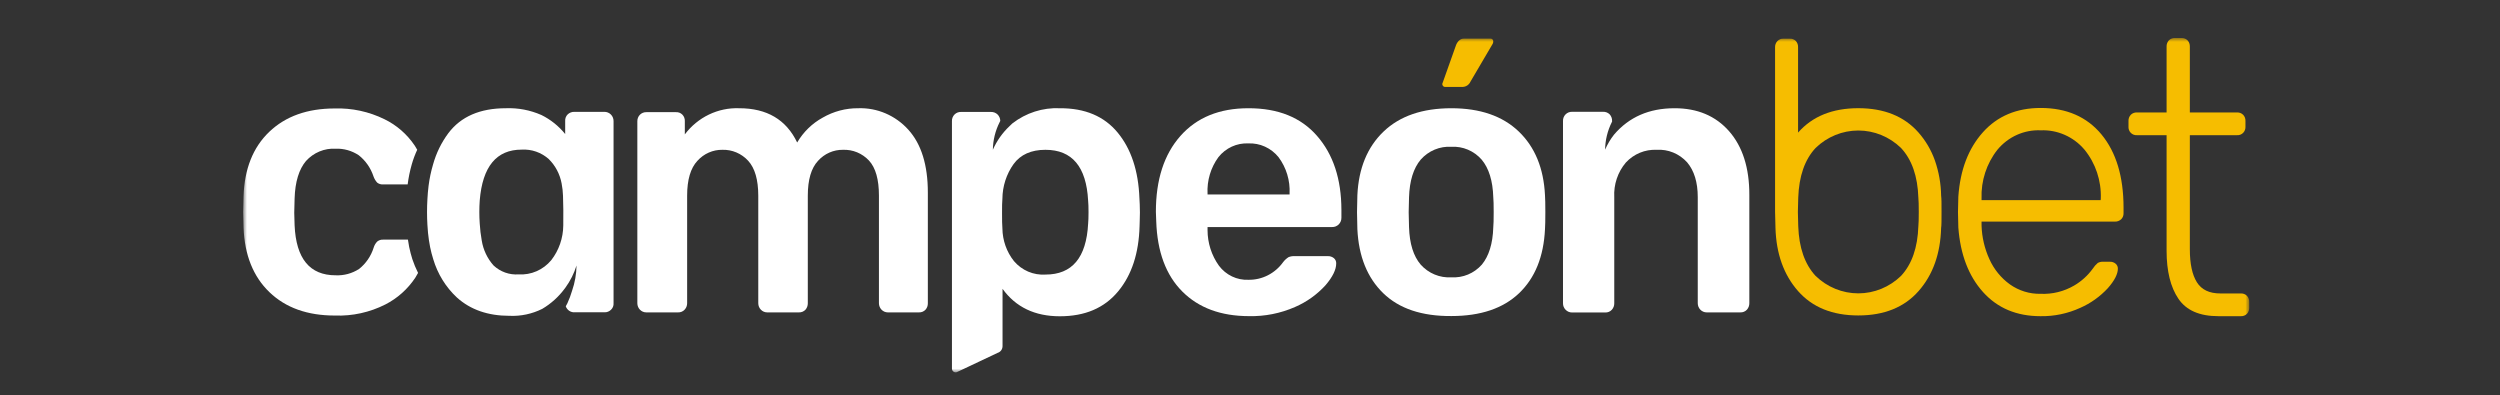
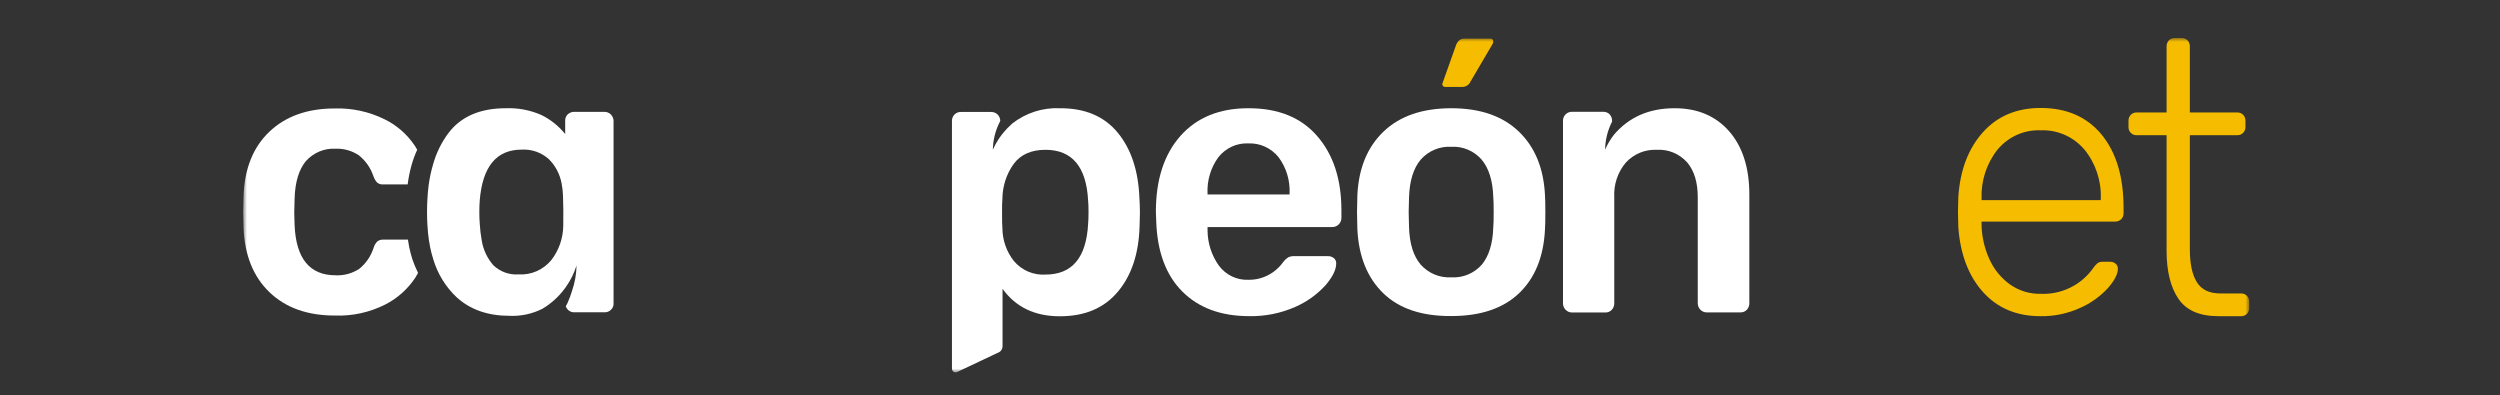
<svg xmlns="http://www.w3.org/2000/svg" width="329" height="52" viewBox="0 0 329 52" fill="none">
  <rect x="0" y="0" width="329" height="52" fill="#333333" stroke="none" />
  <mask id="mask0_49_886" style="mask-type:luminance" maskUnits="userSpaceOnUse" x="32" y="5" width="264" height="44">
    <path d="M296 5H32V49H296V5Z" fill="white" />
  </mask>
  <g mask="url(#mask0_49_886)">
    <path d="M54.263 34.099C54.105 33.593 53.964 33.063 53.847 32.51C53.795 32.221 53.684 31.553 53.684 31.535H50.448C50.158 31.513 49.87 31.603 49.641 31.788C49.423 32.013 49.262 32.29 49.172 32.594C48.823 33.704 48.156 34.679 47.259 35.392C46.336 35.988 45.258 36.28 44.17 36.229C40.765 36.229 38.965 34.04 38.77 29.663L38.723 28.002L38.77 26.13C38.834 23.916 39.355 22.267 40.267 21.189C40.762 20.641 41.369 20.212 42.043 19.932C42.718 19.652 43.444 19.529 44.17 19.57C45.246 19.53 46.308 19.831 47.212 20.431C48.11 21.139 48.784 22.104 49.149 23.205C49.255 23.514 49.422 23.797 49.641 24.036C49.865 24.21 50.145 24.292 50.425 24.265H53.648C53.762 23.369 53.944 22.483 54.193 21.616C54.381 20.962 54.619 20.324 54.906 19.709C54.801 19.522 54.69 19.33 54.567 19.143C53.559 17.654 52.189 16.463 50.594 15.688C48.553 14.687 46.308 14.202 44.047 14.274C40.451 14.274 37.58 15.299 35.434 17.349C33.289 19.4 32.16 22.244 32.047 25.884L32 27.9L32.047 29.916C32.183 33.551 33.32 36.395 35.458 38.45C37.595 40.504 40.466 41.529 44.071 41.525C46.372 41.612 48.658 41.11 50.723 40.063C52.3 39.256 53.652 38.048 54.649 36.554C54.783 36.337 54.901 36.127 55.018 35.916C54.724 35.33 54.471 34.722 54.263 34.099Z" fill="white" />
    <path d="M80.399 15.075C80.283 14.957 80.144 14.865 79.993 14.804C79.841 14.743 79.678 14.714 79.516 14.72H75.572C75.254 14.711 74.946 14.829 74.712 15.05C74.595 15.163 74.505 15.301 74.447 15.454C74.389 15.607 74.366 15.771 74.378 15.935V17.638C73.523 16.581 72.455 15.727 71.248 15.135C69.771 14.487 68.172 14.182 66.567 14.244C63.178 14.244 60.658 15.335 59.008 17.518C58.089 18.752 57.405 20.152 56.989 21.647C56.72 22.555 56.524 23.485 56.404 24.427C56.328 25.029 56.276 25.631 56.246 26.233C56.182 27.347 56.182 28.464 56.246 29.579C56.287 30.313 56.352 30.987 56.445 31.601C56.492 31.926 56.545 32.203 56.603 32.516C56.712 33.053 56.849 33.583 57.013 34.105C57.59 36.047 58.667 37.792 60.131 39.154C61.914 40.759 64.217 41.561 67.041 41.561C68.532 41.631 70.017 41.317 71.359 40.647C72.516 39.965 73.528 39.05 74.332 37.956L74.413 37.848C75.052 36.968 75.544 35.986 75.87 34.941C75.854 36.074 75.656 37.196 75.285 38.263C75.121 38.826 74.915 39.375 74.671 39.906C74.601 40.045 74.531 40.177 74.454 40.309C74.541 40.553 74.701 40.761 74.912 40.903C75.123 41.045 75.373 41.114 75.625 41.098H79.562C79.717 41.103 79.871 41.076 80.016 41.019C80.16 40.962 80.293 40.877 80.405 40.767C80.524 40.657 80.617 40.519 80.676 40.366C80.735 40.212 80.758 40.047 80.744 39.882V15.959C80.748 15.795 80.72 15.632 80.66 15.48C80.601 15.328 80.512 15.19 80.399 15.075ZM74.127 29.675C74.111 31.335 73.554 32.941 72.547 34.237C72.021 34.87 71.359 35.368 70.614 35.693C69.869 36.018 69.06 36.16 68.252 36.109C67.655 36.153 67.055 36.072 66.489 35.872C65.923 35.671 65.402 35.354 64.958 34.941C64.136 34.025 63.593 32.88 63.396 31.649C63.264 30.913 63.176 30.169 63.133 29.422C63.062 28.409 63.062 27.391 63.133 26.377C63.496 21.916 65.337 19.687 68.656 19.691C69.954 19.613 71.229 20.058 72.213 20.93C73.09 21.795 73.683 22.918 73.91 24.144C74.014 24.68 74.075 25.223 74.092 25.769C74.127 26.985 74.156 28.291 74.127 29.675Z" fill="white" />
    <path d="M196.183 5.078H192.673C192.433 5.072 192.201 5.16 192.023 5.325C191.845 5.491 191.707 5.697 191.619 5.927L189.864 10.868C189.828 10.927 189.808 10.996 189.808 11.066C189.808 11.137 189.828 11.206 189.864 11.265C189.897 11.319 189.943 11.363 189.998 11.393C190.052 11.424 190.112 11.44 190.174 11.44H192.485C192.703 11.433 192.915 11.365 193.097 11.241C193.279 11.118 193.424 10.945 193.515 10.741L196.441 5.758C196.485 5.667 196.509 5.566 196.511 5.463C196.515 5.416 196.509 5.368 196.495 5.322C196.48 5.277 196.457 5.235 196.427 5.199C196.396 5.163 196.359 5.134 196.317 5.113C196.275 5.092 196.23 5.08 196.183 5.078Z" fill="#F6BD00" />
-     <path d="M119.547 17.079C118.708 16.147 117.684 15.411 116.544 14.922C115.405 14.433 114.176 14.202 112.942 14.244C111.303 14.23 109.69 14.658 108.261 15.484C106.878 16.242 105.719 17.371 104.908 18.752C103.465 15.742 100.918 14.24 97.267 14.244C95.896 14.194 94.534 14.48 93.291 15.078C92.049 15.677 90.963 16.571 90.123 17.686V15.965C90.133 15.804 90.11 15.643 90.055 15.492C90 15.341 89.914 15.204 89.803 15.09C89.693 14.976 89.559 14.888 89.413 14.831C89.266 14.775 89.109 14.751 88.953 14.761H85.056C84.903 14.757 84.749 14.784 84.606 14.841C84.462 14.898 84.331 14.983 84.22 15.092C84.104 15.207 84.013 15.346 83.954 15.5C83.894 15.653 83.867 15.818 83.874 15.983V39.906C83.874 40.225 83.998 40.532 84.217 40.757C84.437 40.983 84.734 41.11 85.045 41.11H89.234C89.394 41.117 89.553 41.089 89.701 41.028C89.85 40.967 89.983 40.873 90.094 40.755C90.309 40.528 90.429 40.223 90.427 39.906V25.745C90.427 23.651 90.88 22.122 91.785 21.159C92.202 20.695 92.709 20.328 93.274 20.079C93.838 19.83 94.447 19.706 95.061 19.715C95.695 19.695 96.326 19.813 96.912 20.062C97.498 20.311 98.025 20.685 98.461 21.159C99.342 22.122 99.785 23.651 99.789 25.745V39.906C99.789 40.225 99.912 40.532 100.132 40.757C100.351 40.983 100.649 41.11 100.959 41.11H105.137C105.297 41.117 105.457 41.089 105.607 41.028C105.756 40.967 105.891 40.873 106.003 40.755C106.204 40.521 106.313 40.218 106.307 39.906V25.745C106.307 23.651 106.757 22.122 107.658 21.159C108.076 20.695 108.583 20.328 109.147 20.079C109.712 19.83 110.321 19.706 110.935 19.715C111.572 19.689 112.206 19.802 112.797 20.046C113.388 20.291 113.922 20.662 114.364 21.135C115.233 22.082 115.668 23.619 115.668 25.745V39.906C115.668 40.225 115.792 40.532 116.011 40.757C116.231 40.983 116.528 41.11 116.839 41.11H120.934C121.095 41.117 121.255 41.089 121.404 41.028C121.553 40.967 121.688 40.873 121.8 40.755C122.005 40.523 122.114 40.219 122.104 39.906V25.342C122.104 21.727 121.252 18.972 119.547 17.079Z" fill="white" />
    <path d="M149.949 26.1C149.816 22.489 148.863 19.606 147.088 17.452C145.313 15.297 142.778 14.228 139.482 14.244C137.232 14.141 135.017 14.85 133.221 16.248C133.098 16.362 132.975 16.477 132.858 16.597C131.928 17.47 131.179 18.529 130.659 19.709C130.679 18.451 130.981 17.215 131.542 16.098C131.571 16.037 131.601 15.971 131.636 15.911C131.631 15.6 131.51 15.302 131.296 15.081C131.178 14.964 131.039 14.873 130.886 14.813C130.733 14.753 130.57 14.726 130.407 14.732H126.463C126.154 14.722 125.853 14.838 125.627 15.056C125.51 15.169 125.418 15.307 125.358 15.46C125.297 15.612 125.269 15.776 125.276 15.941V48.5C125.275 48.578 125.293 48.656 125.326 48.726C125.36 48.796 125.41 48.857 125.47 48.904C125.531 48.95 125.602 48.982 125.677 48.995C125.752 49.009 125.829 49.004 125.902 48.982L131.302 46.43C131.483 46.374 131.643 46.259 131.756 46.103C131.87 45.947 131.932 45.758 131.934 45.563V38.01C133.674 40.418 136.186 41.621 139.47 41.621C142.793 41.621 145.321 40.538 147.135 38.359C148.948 36.181 149.867 33.316 149.967 29.771C149.967 29.362 150.013 28.754 150.013 27.966C150.013 27.177 149.972 26.503 149.949 26.1ZM143.197 29.446C142.963 33.908 141.091 36.137 137.58 36.133C136.804 36.184 136.027 36.051 135.308 35.745C134.59 35.438 133.95 34.965 133.438 34.363C132.47 33.146 131.933 31.627 131.916 30.054C131.876 29.615 131.87 28.959 131.87 28.074C131.87 27.189 131.87 26.558 131.916 26.154C131.929 24.51 132.445 22.912 133.391 21.586C134.311 20.338 135.708 19.715 137.58 19.715C141.091 19.715 142.963 21.943 143.197 26.401C143.232 26.744 143.25 27.256 143.25 27.924C143.25 28.592 143.232 29.103 143.197 29.446Z" fill="white" />
    <path d="M173.329 17.891C171.211 15.452 168.196 14.236 164.284 14.244C160.477 14.244 157.497 15.46 155.344 17.891C153.19 20.323 152.114 23.649 152.114 27.87L152.161 29.134C152.293 33.126 153.436 36.201 155.589 38.36C157.742 40.518 160.668 41.599 164.366 41.603C166.447 41.65 168.513 41.24 170.427 40.4C171.946 39.746 173.314 38.77 174.441 37.535C175.377 36.44 175.845 35.485 175.845 34.67C175.852 34.534 175.826 34.398 175.77 34.274C175.714 34.15 175.629 34.043 175.524 33.96C175.305 33.791 175.037 33.702 174.763 33.708H170.427C170.141 33.688 169.854 33.731 169.585 33.834C169.309 34.007 169.065 34.229 168.865 34.49C168.338 35.227 167.647 35.823 166.85 36.228C166.053 36.633 165.173 36.836 164.284 36.819C163.543 36.852 162.804 36.701 162.132 36.379C161.459 36.058 160.87 35.575 160.416 34.971C159.441 33.614 158.914 31.971 158.913 30.283V29.88H175.295C175.459 29.885 175.622 29.857 175.775 29.796C175.928 29.735 176.067 29.642 176.185 29.525C176.296 29.411 176.383 29.276 176.443 29.127C176.502 28.979 176.532 28.819 176.53 28.658V27.617C176.522 23.569 175.455 20.327 173.329 17.891ZM169.708 25.595H158.913V25.492C158.824 23.764 159.332 22.059 160.346 20.678C160.82 20.082 161.423 19.609 162.107 19.295C162.791 18.982 163.536 18.837 164.284 18.872C165.035 18.84 165.784 18.985 166.472 19.299C167.16 19.612 167.769 20.084 168.251 20.678C169.28 22.052 169.797 23.76 169.708 25.492V25.595Z" fill="white" />
    <path d="M203.321 25.697C203.15 22.146 201.999 19.349 199.869 17.307C197.739 15.265 194.783 14.244 190.999 14.244C187.192 14.244 184.22 15.265 182.082 17.307C179.945 19.349 178.794 22.146 178.63 25.697L178.583 27.924L178.63 30.156C178.802 33.739 179.935 36.548 182.03 38.582C184.124 40.616 187.114 41.619 190.999 41.591C194.845 41.591 197.817 40.588 199.916 38.582C202.014 36.576 203.15 33.767 203.321 30.156C203.35 29.747 203.368 29.007 203.368 27.924C203.368 26.84 203.35 26.1 203.321 25.697ZM196.516 29.91C196.452 32.07 195.931 33.707 195.013 34.821C194.509 35.391 193.886 35.838 193.191 36.128C192.497 36.417 191.747 36.542 190.999 36.494C190.248 36.541 189.495 36.416 188.797 36.126C188.098 35.837 187.471 35.391 186.962 34.821C186.01 33.709 185.499 32.072 185.429 29.91L185.382 27.93L185.429 25.956C185.499 23.793 186.01 22.144 186.962 21.009C187.47 20.435 188.096 19.985 188.794 19.692C189.493 19.4 190.246 19.272 190.999 19.317C191.745 19.275 192.49 19.405 193.181 19.698C193.871 19.99 194.489 20.438 194.989 21.009C195.941 22.148 196.45 23.797 196.516 25.956C196.552 26.293 196.569 26.949 196.569 27.93C196.569 28.911 196.552 29.567 196.516 29.904V29.91Z" fill="white" />
    <path d="M227.562 17.283C225.783 15.253 223.384 14.24 220.365 14.244C217.03 14.244 214.376 15.403 212.402 17.723C211.929 18.325 211.536 18.988 211.232 19.697C211.25 18.439 211.55 17.204 212.109 16.086C212.121 16.056 212.134 16.028 212.15 16.001V15.935C212.158 15.772 212.134 15.609 212.078 15.456C212.023 15.303 211.938 15.163 211.828 15.044C211.714 14.932 211.579 14.845 211.431 14.788C211.283 14.732 211.126 14.706 210.968 14.713H206.873C206.719 14.709 206.566 14.736 206.422 14.793C206.279 14.85 206.147 14.935 206.036 15.044C205.92 15.159 205.828 15.297 205.769 15.451C205.709 15.605 205.683 15.77 205.691 15.935V39.906C205.688 40.066 205.716 40.225 205.776 40.374C205.835 40.522 205.924 40.656 206.036 40.767C206.146 40.88 206.276 40.97 206.42 41.031C206.563 41.092 206.717 41.123 206.873 41.122H211.255C211.415 41.129 211.574 41.102 211.723 41.04C211.871 40.979 212.005 40.886 212.115 40.767C212.221 40.652 212.304 40.517 212.359 40.369C212.415 40.222 212.441 40.064 212.437 39.906V25.95C212.348 24.282 212.896 22.645 213.964 21.388C214.483 20.828 215.112 20.389 215.809 20.101C216.507 19.812 217.256 19.68 218.007 19.715C218.752 19.667 219.499 19.789 220.193 20.073C220.887 20.358 221.511 20.796 222.021 21.358C222.957 22.461 223.425 23.992 223.425 25.95V39.906C223.425 40.225 223.548 40.532 223.768 40.757C223.987 40.983 224.285 41.11 224.595 41.11H229.03C229.191 41.117 229.351 41.089 229.5 41.028C229.649 40.967 229.784 40.874 229.896 40.755C230.105 40.52 230.219 40.212 230.212 39.894V25.643C230.216 22.1 229.332 19.313 227.562 17.283Z" fill="white" />
    <path d="M276.569 17.711C274.642 15.376 271.97 14.208 268.553 14.208C265.394 14.208 262.858 15.275 260.947 17.41C259.036 19.544 257.959 22.367 257.717 25.878L257.671 27.912L257.717 29.94C257.983 33.491 259.067 36.323 260.97 38.438C262.874 40.552 265.392 41.609 268.524 41.609C270.331 41.64 272.122 41.264 273.772 40.508C275.141 39.907 276.376 39.024 277.4 37.914C278.274 36.919 278.711 36.066 278.711 35.356C278.714 35.231 278.689 35.106 278.637 34.992C278.585 34.878 278.508 34.778 278.412 34.7C278.203 34.525 277.939 34.435 277.669 34.448H276.879C276.602 34.417 276.321 34.47 276.072 34.598C275.811 34.819 275.585 35.078 275.399 35.368C274.742 36.27 273.911 37.022 272.959 37.577C271.617 38.359 270.088 38.736 268.547 38.666C267.104 38.699 265.687 38.263 264.499 37.421C263.337 36.584 262.41 35.446 261.813 34.123C261.173 32.729 260.818 31.215 260.772 29.675V29.163H278.324C278.623 29.174 278.914 29.066 279.138 28.863C279.246 28.759 279.33 28.633 279.386 28.493C279.441 28.353 279.466 28.201 279.459 28.05V27.298C279.452 23.241 278.488 20.046 276.569 17.711ZM276.446 26.335H260.772V26.13C260.688 23.793 261.435 21.503 262.872 19.691C263.572 18.85 264.449 18.184 265.436 17.744C266.424 17.304 267.496 17.101 268.571 17.151C269.652 17.106 270.73 17.311 271.724 17.75C272.718 18.19 273.604 18.853 274.316 19.691C275.783 21.489 276.548 23.784 276.464 26.13L276.446 26.335Z" fill="#F6BD00" />
    <path d="M295.696 38.925C295.591 38.821 295.466 38.739 295.329 38.687C295.192 38.634 295.046 38.611 294.9 38.618H292.191C290.757 38.618 289.728 38.131 289.113 37.15C288.499 36.169 288.183 34.742 288.183 32.792V17.789H294.397C294.545 17.8 294.693 17.777 294.832 17.724C294.971 17.671 295.097 17.587 295.202 17.48C295.307 17.372 295.388 17.242 295.44 17.099C295.492 16.956 295.513 16.803 295.503 16.651V15.929C295.51 15.778 295.487 15.626 295.435 15.484C295.382 15.342 295.302 15.213 295.198 15.105C295.092 15.001 294.966 14.919 294.828 14.867C294.69 14.814 294.544 14.79 294.397 14.798H288.183V6.137C288.19 5.985 288.167 5.833 288.114 5.69C288.062 5.547 287.982 5.417 287.879 5.307C287.775 5.206 287.653 5.126 287.519 5.074C287.386 5.021 287.244 4.996 287.101 5H286.223C286.077 4.992 285.931 5.016 285.794 5.069C285.657 5.121 285.533 5.202 285.427 5.307C285.324 5.417 285.244 5.547 285.192 5.69C285.139 5.833 285.116 5.985 285.123 6.137V14.798H281.215C281.068 14.79 280.921 14.814 280.783 14.867C280.645 14.919 280.52 15.001 280.413 15.105C280.31 15.213 280.229 15.342 280.177 15.484C280.124 15.626 280.101 15.778 280.109 15.929V16.651C280.098 16.803 280.12 16.956 280.172 17.099C280.224 17.242 280.305 17.372 280.41 17.48C280.514 17.587 280.641 17.671 280.779 17.724C280.918 17.777 281.067 17.8 281.215 17.789H285.123V32.997C285.123 35.681 285.642 37.788 286.679 39.316C287.715 40.845 289.464 41.609 291.945 41.609H294.9C295.046 41.617 295.192 41.594 295.329 41.541C295.466 41.488 295.591 41.407 295.696 41.303C295.799 41.194 295.879 41.065 295.931 40.923C295.983 40.781 296.007 40.63 296 40.478V39.75C296.007 39.598 295.983 39.447 295.931 39.305C295.879 39.163 295.799 39.034 295.696 38.925Z" fill="#F6BD00" />
-     <path d="M255.453 25.769C255.43 24.178 255.151 22.602 254.628 21.105C254.148 19.758 253.421 18.517 252.486 17.452C250.602 15.309 247.958 14.238 244.553 14.238C241.147 14.238 238.505 15.309 236.625 17.452V6.204C236.631 6.056 236.609 5.908 236.559 5.77C236.508 5.631 236.431 5.504 236.332 5.397C236.228 5.292 236.105 5.211 235.969 5.158C235.833 5.105 235.687 5.082 235.542 5.09H234.7C234.555 5.081 234.411 5.104 234.276 5.157C234.141 5.21 234.018 5.292 233.916 5.397C233.811 5.502 233.729 5.627 233.675 5.766C233.621 5.905 233.595 6.054 233.6 6.204V27.87L233.652 29.988C233.75 33.394 234.741 36.167 236.625 38.305C238.509 40.444 241.151 41.513 244.553 41.513C247.958 41.513 250.602 40.444 252.486 38.305C254.37 36.167 255.359 33.394 255.453 29.988C255.506 29.675 255.506 28.965 255.506 27.87C255.506 26.774 255.506 26.106 255.453 25.769ZM252.457 29.759C252.364 32.588 251.603 34.771 250.175 36.307C248.655 37.783 246.643 38.606 244.553 38.606C242.462 38.606 240.45 37.783 238.93 36.307C237.506 34.771 236.746 32.588 236.648 29.759L236.601 27.894L236.648 26.022C236.746 23.185 237.506 21.003 238.93 19.474C240.45 17.998 242.462 17.175 244.553 17.175C246.643 17.175 248.655 17.998 250.175 19.474C251.603 21.007 252.364 23.189 252.457 26.022C252.492 26.353 252.51 26.979 252.51 27.894C252.51 28.808 252.492 29.422 252.457 29.759Z" fill="#F6BD00" />
  </g>
</svg>